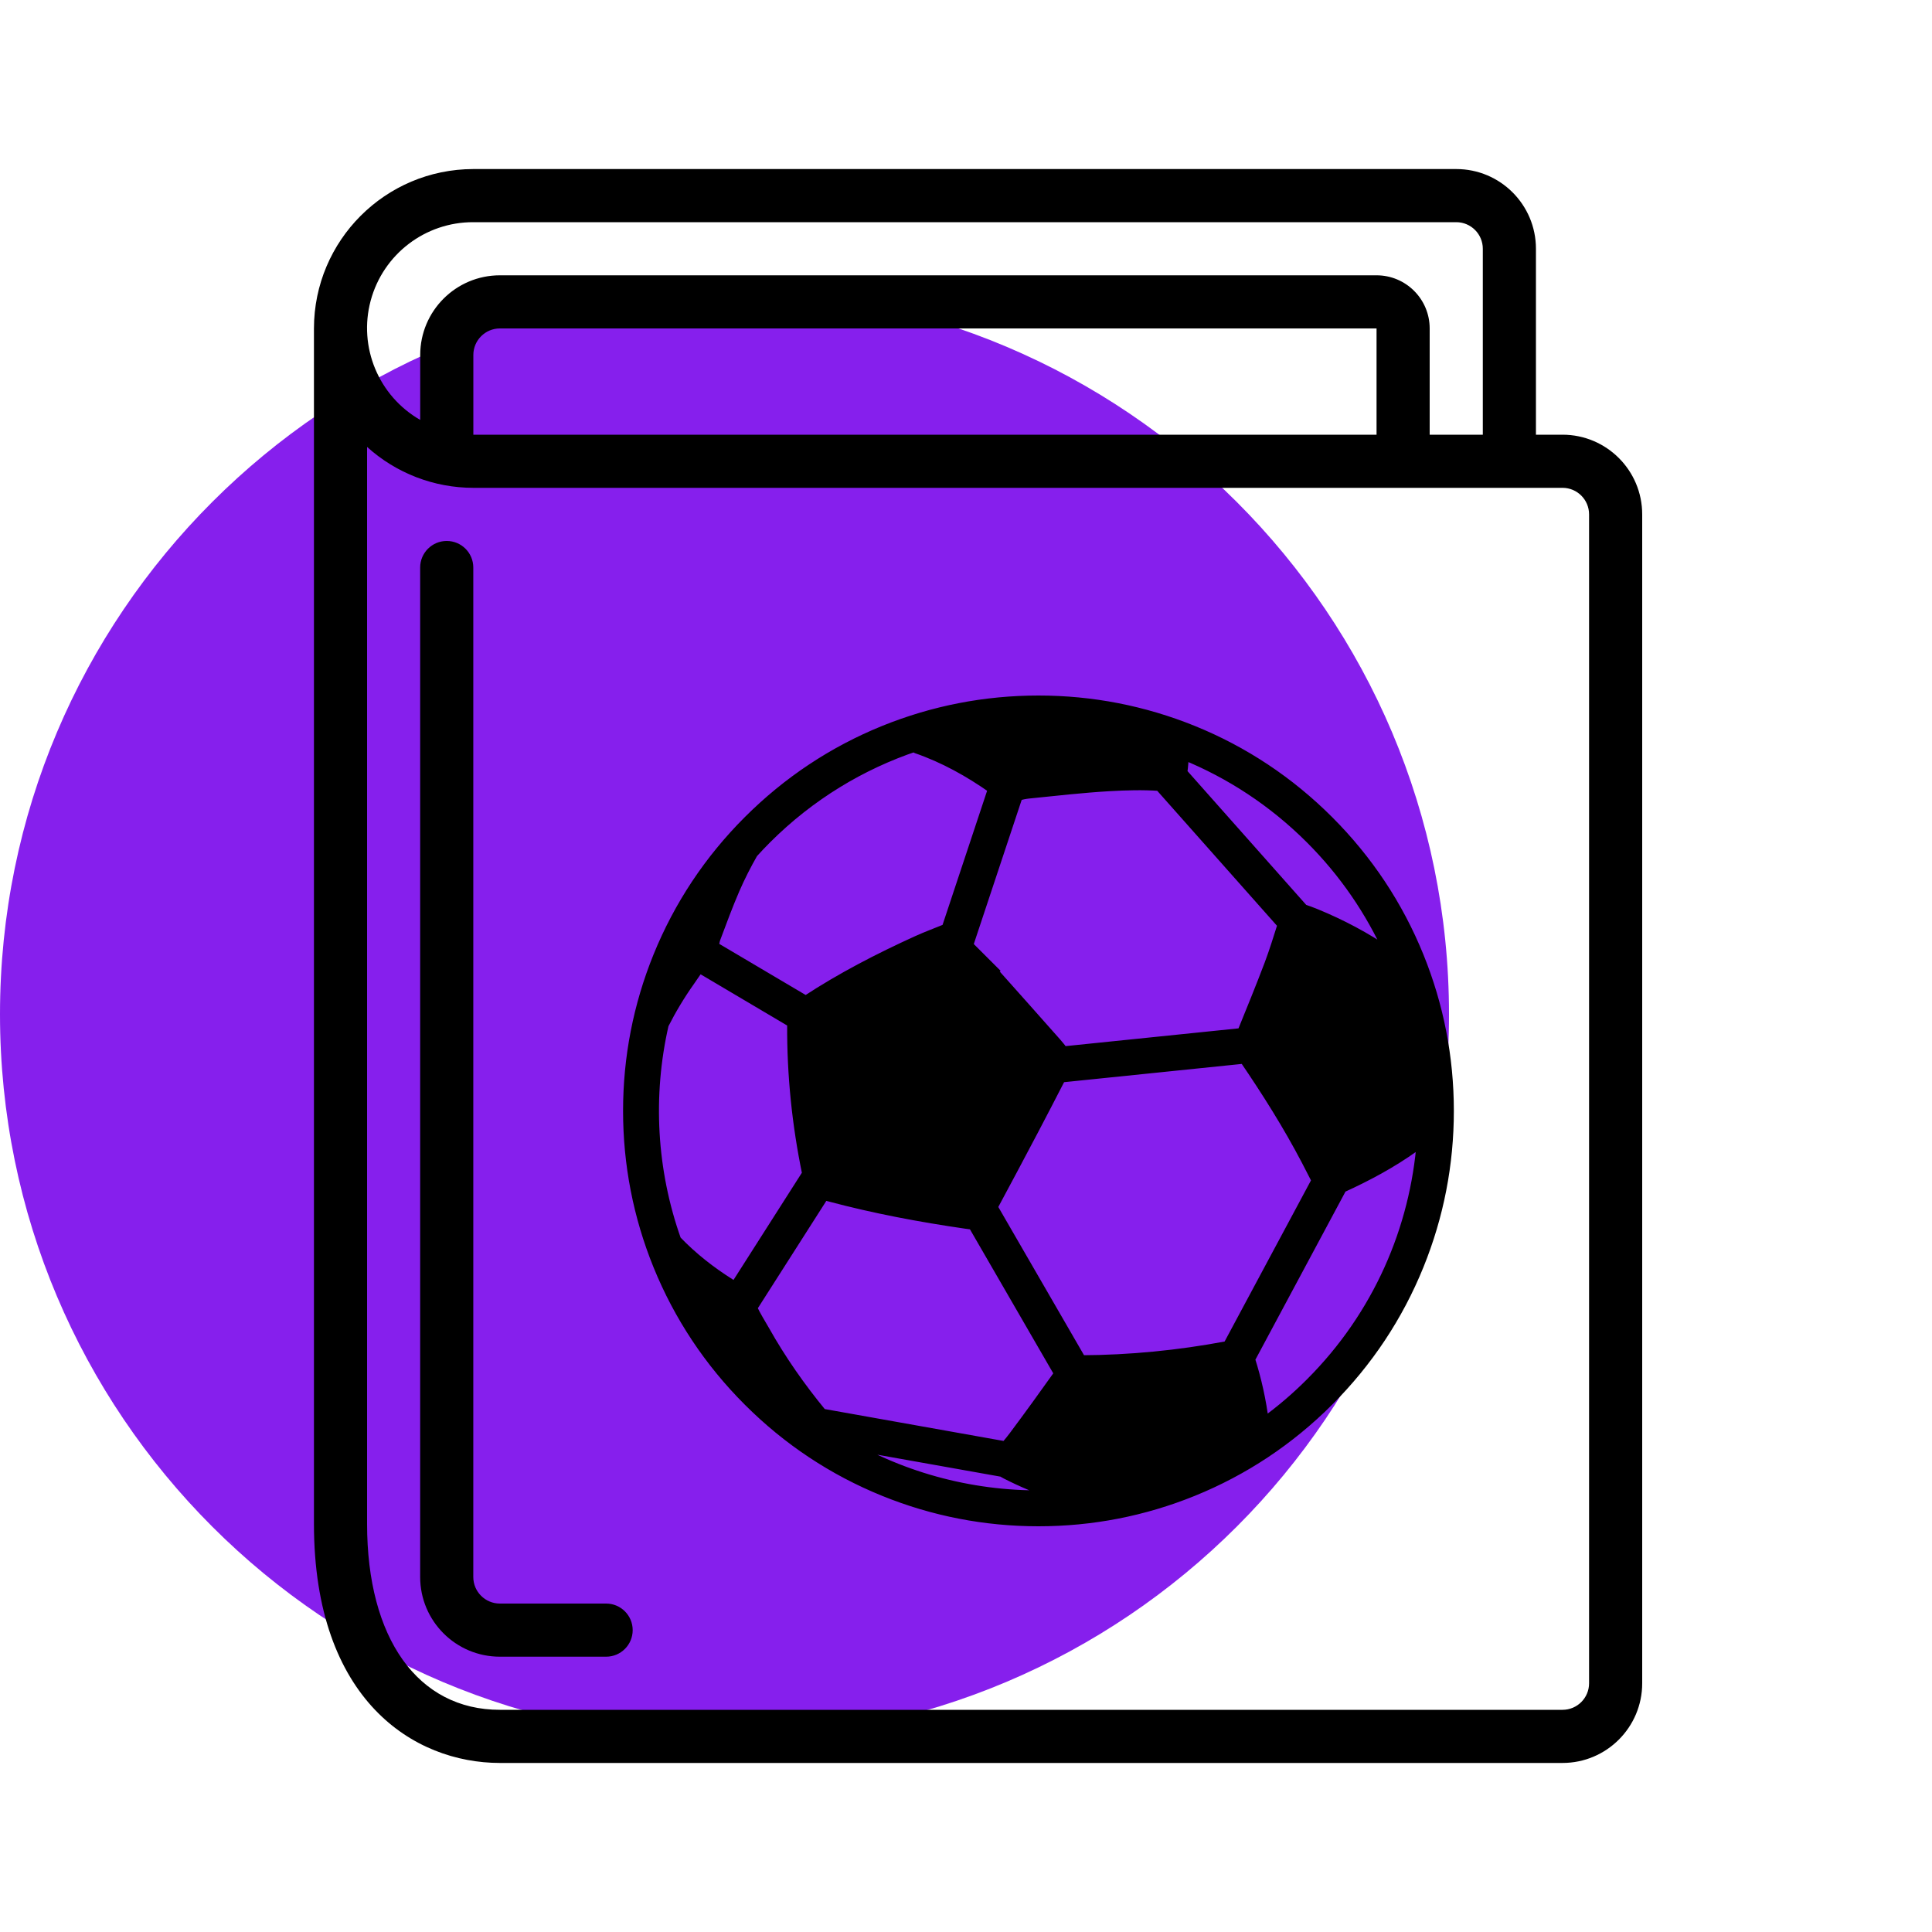
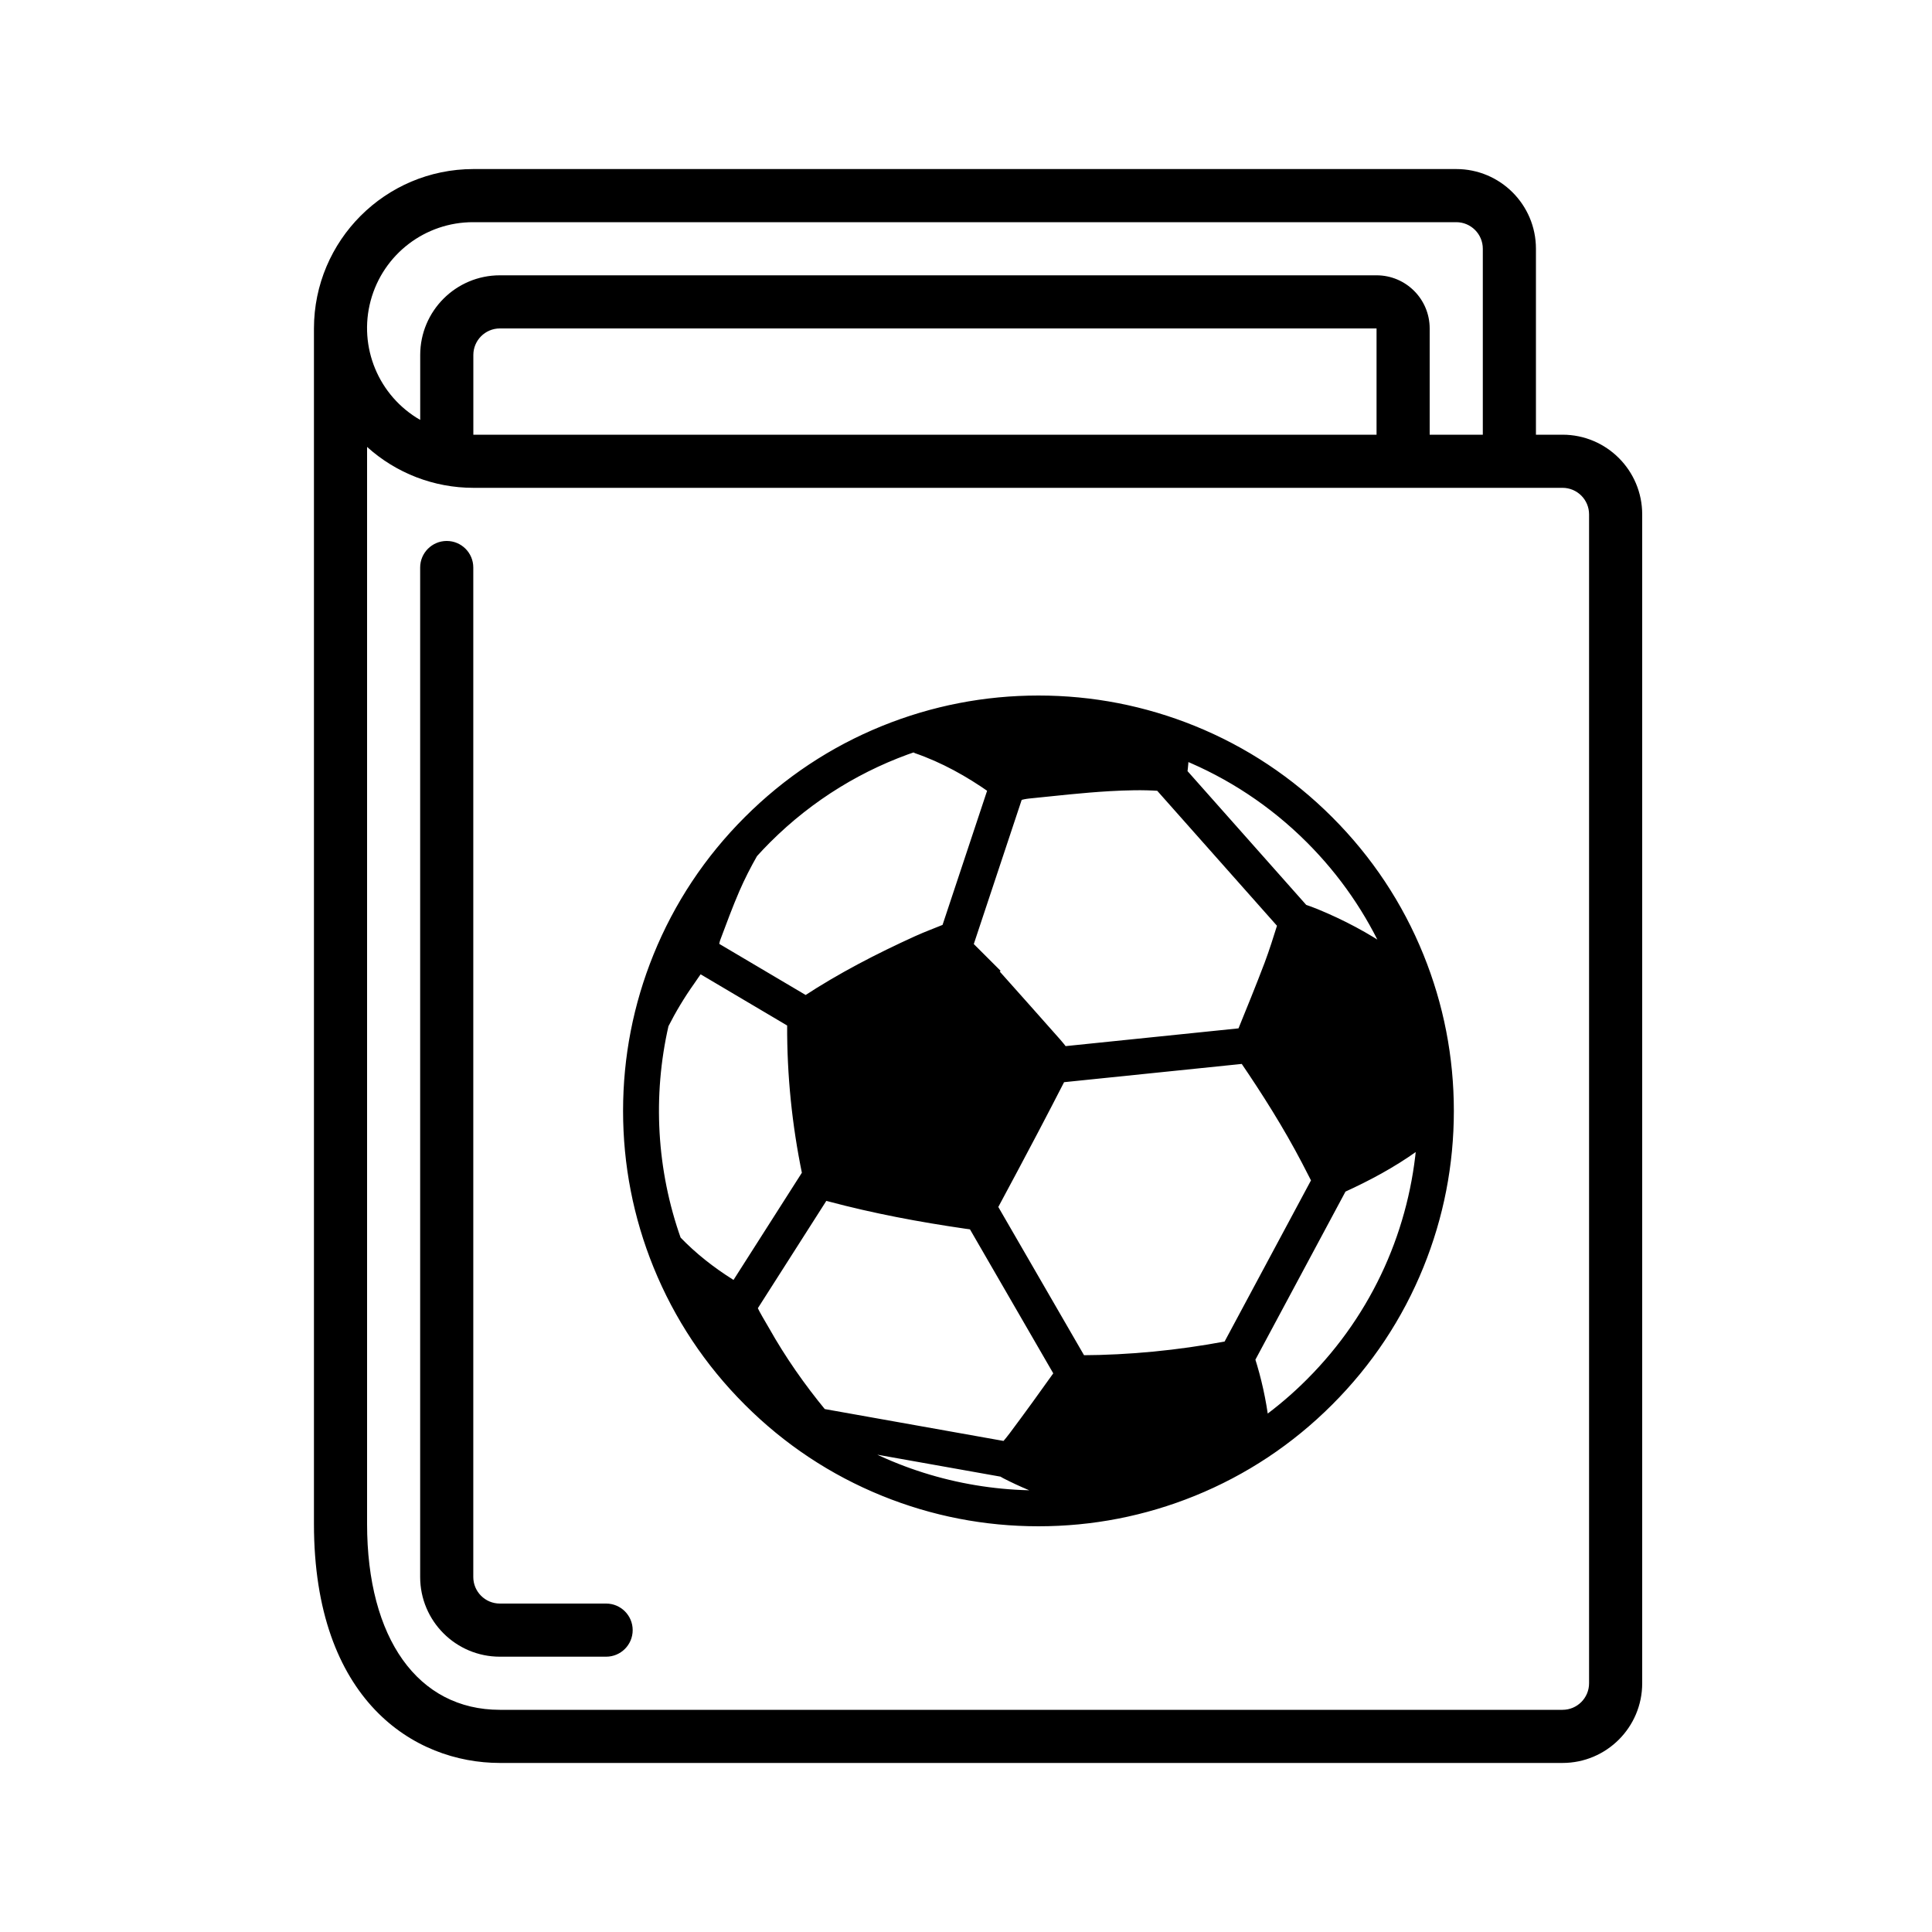
<svg xmlns="http://www.w3.org/2000/svg" width="80" height="80" viewBox="0 0 80 80" fill="none">
-   <path d="M30 72C46.568 72 60 58.568 60 42C60 25.432 46.568 12 30 12C13.432 12 0 25.432 0 42C0 58.568 13.432 72 30 72Z" fill="#861FED" />
  <path d="M64.7 18H63.6V10.3C63.6 8.477 62.123 7 60.3 7H19.6C15.956 7.004 13.004 9.956 13 13.6V63.1C13 70.407 17.148 73 20.7 73H64.7C66.522 73 68 71.522 68 69.7V21.3C68 19.477 66.522 18 64.7 18ZM19.6 9.2H60.3C60.907 9.2 61.4 9.692 61.4 10.3V18H59.2V13.6C59.2 12.385 58.215 11.4 57 11.4H20.7C18.878 11.4 17.4 12.877 17.4 14.7V17.388C15.675 16.397 14.833 14.369 15.349 12.448C15.866 10.526 17.61 9.193 19.6 9.2ZM19.6 18V14.7C19.6 14.092 20.093 13.6 20.7 13.6H57V18H19.6ZM65.8 69.7C65.8 70.308 65.308 70.8 64.7 70.8H20.7C17.308 70.8 15.2 67.849 15.2 63.1V18.506C16.406 19.596 17.974 20.2 19.6 20.2H64.7C65.308 20.2 65.8 20.692 65.8 21.3V69.7Z" fill="black" />
  <path d="M25.098 66.4H20.698C20.091 66.4 19.598 65.908 19.598 65.3V23.5C19.598 22.893 19.106 22.4 18.498 22.4C17.891 22.4 17.398 22.893 17.398 23.5V65.3C17.398 67.123 18.876 68.6 20.698 68.6H25.098C25.706 68.6 26.198 68.108 26.198 67.5C26.198 66.893 25.706 66.4 25.098 66.4Z" fill="black" />
  <path d="M36.604 30.244C34.495 31.099 32.602 32.356 30.98 33.979C29.356 35.601 28.101 37.494 27.245 39.603C26.419 41.64 26 43.792 26 46.001C26 48.208 26.419 50.361 27.245 52.397C28.101 54.506 29.357 56.399 30.98 58.021C32.602 59.644 34.494 60.9 36.604 61.755C38.641 62.582 40.793 63 43.001 63C45.209 63 47.361 62.581 49.398 61.755C51.506 60.9 53.4 59.644 55.022 58.021C56.645 56.399 57.901 54.507 58.756 52.397C59.582 50.361 60.001 48.208 60.001 46.001C60.001 43.792 59.582 41.64 58.756 39.603C57.901 37.494 56.644 35.601 55.022 33.979C53.4 32.356 51.508 31.099 49.398 30.244C47.361 29.419 45.209 29 43.001 29C40.793 29 38.641 29.419 36.604 30.244ZM30.249 53.157C29.43 52.643 28.676 52.051 28.008 51.354C26.987 48.483 26.814 45.374 27.49 42.423C27.808 41.796 28.17 41.193 28.579 40.617C28.706 40.438 28.823 40.253 28.958 40.08L32.794 42.35C32.794 42.38 32.794 42.413 32.794 42.446C32.785 44.51 32.994 46.558 33.411 48.577C33.413 48.586 33.414 48.592 33.416 48.6L30.441 53.265C30.376 53.232 30.311 53.197 30.249 53.157ZM41.656 61.044C42.318 61.382 42.999 61.667 43.698 61.899C40.727 62.028 37.725 61.332 35.072 59.809L41.504 60.955C41.553 60.987 41.603 61.017 41.656 61.044ZM41.632 59.883L34.043 58.53C33.155 57.452 32.356 56.311 31.67 55.092C31.495 54.782 31.3 54.481 31.152 54.157L34.125 49.497C34.191 49.513 34.264 49.531 34.347 49.553C36.207 50.05 38.099 50.404 40.005 50.681C40.116 50.697 40.209 50.71 40.288 50.719L43.851 56.879C43.233 57.748 42.608 58.613 41.969 59.468C41.863 59.61 41.75 59.747 41.632 59.883ZM54.259 57.258C53.655 57.863 53.014 58.408 52.342 58.894C52.231 58.004 52.039 57.132 51.768 56.28L55.569 49.188C56.616 48.711 57.627 48.17 58.564 47.5C58.687 47.413 58.789 47.316 58.868 47.21C58.593 50.875 57.056 54.462 54.259 57.258ZM54.09 48.061C54.232 48.33 54.371 48.603 54.511 48.879L50.839 55.729C50.818 55.733 50.798 55.738 50.777 55.741C48.792 56.112 46.791 56.309 44.773 56.318L41.109 49.982C41.679 48.923 42.244 47.86 42.805 46.796C43.185 46.075 43.559 45.348 43.933 44.623L51.517 43.844C52.446 45.206 53.325 46.598 54.09 48.061ZM52.552 39.936C52.192 40.886 51.806 41.827 51.424 42.769L44.035 43.528C43.947 43.411 43.855 43.297 43.759 43.187C42.887 42.199 42.009 41.217 41.132 40.233C41.14 40.223 41.148 40.215 41.156 40.206C40.802 39.853 40.447 39.5 40.094 39.145L42.151 32.953C42.292 32.915 42.435 32.884 42.58 32.868C43.698 32.755 44.817 32.626 45.938 32.561C46.625 32.523 47.315 32.501 48.013 32.55L53.102 38.286C52.927 38.839 52.756 39.394 52.552 39.936ZM54.259 34.742C55.663 36.146 56.75 37.749 57.519 39.462C56.568 38.807 55.551 38.269 54.482 37.83C54.316 37.761 54.145 37.701 53.972 37.641L48.963 31.995C48.998 31.752 49.016 31.507 49.023 31.261C50.929 32.037 52.715 33.198 54.259 34.742ZM37.902 30.965C37.922 30.979 37.931 30.991 37.943 30.995C39.087 31.39 40.129 31.973 41.111 32.664L39.189 38.451C39.179 38.453 39.17 38.456 39.161 38.461C38.767 38.623 38.367 38.769 37.98 38.945C36.385 39.67 34.83 40.473 33.365 41.435L29.573 39.192C29.578 39.074 29.599 38.953 29.639 38.846C29.894 38.168 30.144 37.486 30.432 36.821C30.654 36.309 30.907 35.814 31.183 35.331C31.363 35.132 31.55 34.934 31.742 34.742C33.543 32.941 35.672 31.663 37.937 30.907C37.926 30.925 37.913 30.945 37.902 30.965Z" fill="black" stroke="black" stroke-width="0.4" />
</svg>